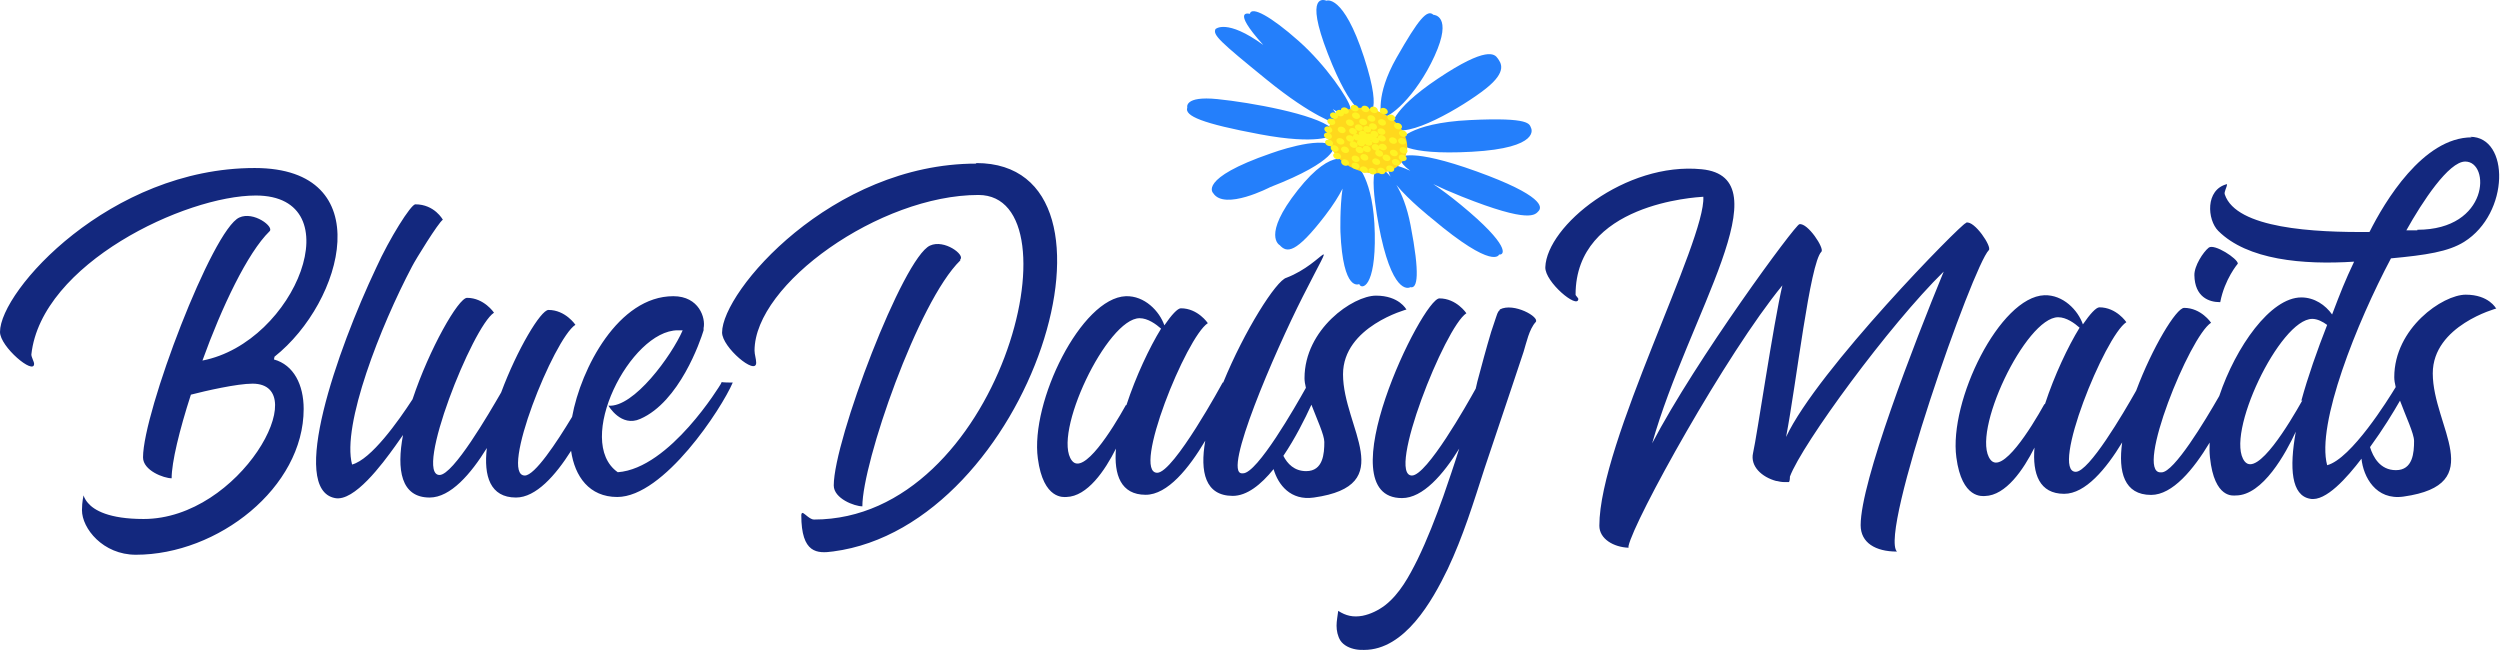
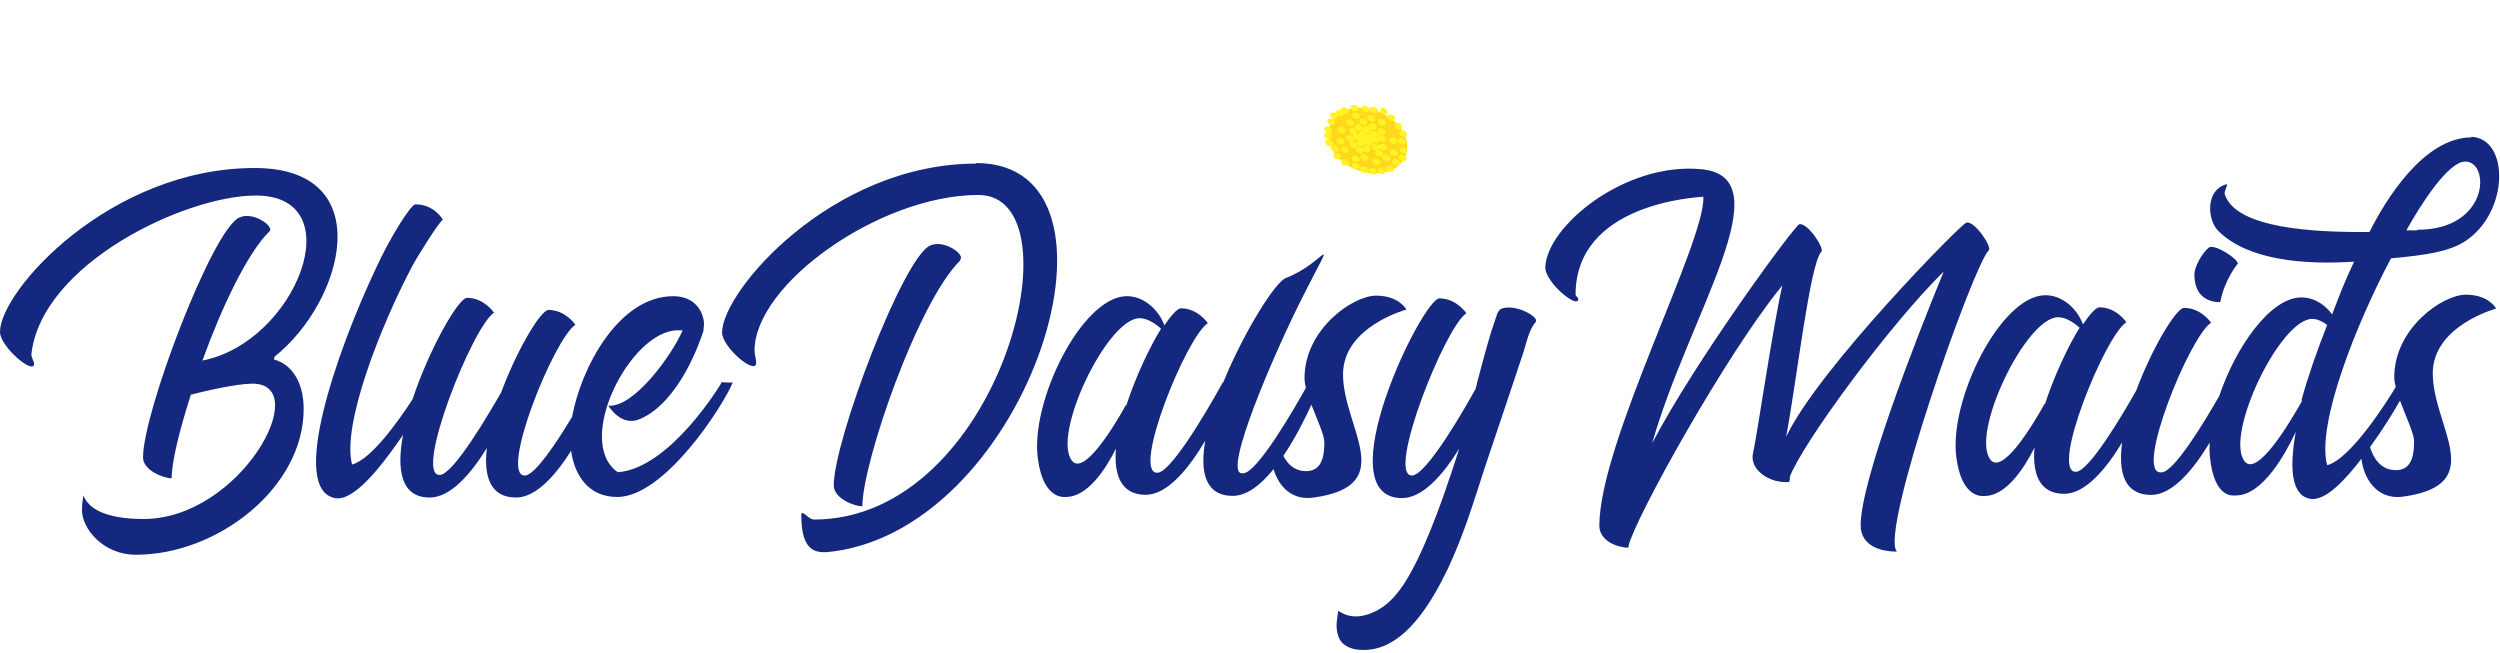
<svg xmlns="http://www.w3.org/2000/svg" width="100%" height="100%" viewBox="0 0 601 157" version="1.1" xml:space="preserve" style="fill-rule:evenodd;clip-rule:evenodd;stroke-linejoin:round;stroke-miterlimit:2;">
  <g transform="matrix(1,0,0,1,-0.544,-0.243)">
-     <path d="M320.739,32.828C320.739,32.828 317.401,35.138 303.48,32.535C289.558,29.932 285.231,28.114 285.966,26.101C285.966,26.101 285.111,23.249 293.196,24.066C301.283,24.883 316.726,27.689 320.602,31.016C320.602,31.016 322.069,32.193 320.739,32.828ZM321.192,35.352C321.192,35.352 322.425,38.809 305.909,45.226C305.909,45.226 294.937,50.947 292.203,46.683C292.203,46.683 288.375,43.222 306.078,37.108C306.078,37.108 317.733,32.797 321.192,35.352ZM324.995,39.149C324.995,39.149 325.098,39.51 325.038,40.273C325.458,39.806 325.953,39.584 326.539,39.705C326.539,39.705 330.789,43.1 331.042,56.351C331.294,69.602 327.779,69.932 327.297,68.523C327.297,68.523 323.408,70.698 322.785,56.003C322.785,56.003 322.612,50.266 323.291,45.593C322.394,47.364 321.055,49.53 319.061,52.123C312.028,61.271 309.907,61.066 308.199,59.185C308.199,59.185 303.819,56.966 312.535,45.941C321.251,34.917 324.995,39.149 324.995,39.149ZM332.167,40.418C332.167,40.418 333.358,40.912 334.849,42.72C334.148,41.449 334.032,40.41 334.957,39.885C334.957,39.885 336.352,39.788 339.566,41.296C336.563,39.082 337.214,38.077 337.214,38.077C337.214,38.077 339.492,35.665 355.542,41.458C371.593,47.252 371.275,50.035 370.446,50.94C369.616,51.844 368.497,54.09 351.942,47.491C349.183,46.392 346.937,45.397 345.105,44.503C347.006,45.776 349.201,47.399 351.719,49.47C363.769,59.384 362.251,61.63 360.928,61.426C360.928,61.426 359.77,65.417 344.733,52.747C344.733,52.747 339.263,48.419 336.241,44.713C337.501,46.823 338.782,49.911 339.644,54.384C341.92,66.196 341.333,69.717 339.597,69.279C339.597,69.279 335.786,71.789 332.543,57.158C332.543,57.158 328.786,40.111 332.167,40.418ZM336.701,34.286C336.701,34.286 339.027,29.828 353.862,29.111C368.696,28.394 368.171,30.105 368.626,31.045C368.626,31.045 371.077,35.812 354.375,36.727C337.672,37.642 336.701,34.286 336.701,34.286ZM335.044,30.895C335.044,30.895 334.469,27.003 346.224,19.136C357.979,11.27 359.863,13.218 360.581,14.259C361.299,15.3 363.046,17.349 357.713,21.568C352.38,25.787 338.482,34.053 335.044,30.895ZM332.695,28.308C332.695,28.308 331.003,23.374 336.289,14.09C341.575,4.804 343.653,2.392 345.135,3.803C345.135,3.803 349.898,3.877 345.414,13.7C340.93,23.523 334.197,29.115 332.695,28.308ZM328.887,27.531C328.887,27.531 325.522,27.996 319.76,13.16C313.998,-1.676 318.987,0.243 319.425,0.412C319.425,0.412 323.452,-1.327 328.445,13.978C333.437,29.282 328.887,27.531 328.887,27.531ZM301.004,3.572C301.004,3.572 296.274,2.199 304.228,11.048C295.428,4.649 292.758,7.225 292.758,7.225C292.044,8.633 293.763,10.212 304.998,19.353C316.233,28.494 321.792,29.944 321.792,29.944C322.831,30.173 322.326,29.098 322.326,29.098C322.413,28.53 321.84,27.571 320.954,26.471C325.122,29.155 325.443,27.3 325.148,26.016C324.685,24.003 319.418,16.011 312.707,10.063C305.995,4.116 301.402,1.66 301.004,3.572Z" style="fill:rgb(36,127,251);" />
    <path d="M320.117,30.506C321.536,26.618 326.799,25.05 331.873,27.001C336.946,28.954 339.908,33.687 338.489,37.575C337.069,41.462 331.806,43.031 326.733,41.079C321.66,39.126 318.698,34.393 320.117,30.506Z" style="fill:rgb(255,216,29);" />
    <path d="M328.516,34.36L328.538,34.393L328.537,34.359L328.516,34.36ZM325.608,27.7C325.75,27.311 326.276,27.154 326.784,27.349C327.291,27.545 327.588,28.018 327.445,28.407C327.303,28.796 326.777,28.953 326.269,28.758C325.762,28.563 325.465,28.089 325.608,27.7ZM329.309,28.36C329.451,27.971 329.978,27.814 330.486,28.009C330.992,28.204 331.289,28.678 331.147,29.067C331.005,29.455 330.479,29.612 329.971,29.418C329.463,29.222 329.167,28.748 329.309,28.36ZM332.94,37.826C333.082,37.436 333.608,37.279 334.116,37.475C334.624,37.67 334.92,38.143 334.778,38.533C334.636,38.921 334.109,39.078 333.602,38.883C333.094,38.688 332.798,38.214 332.94,37.826ZM322.165,31.117C322.307,30.728 322.832,30.571 323.34,30.766C323.848,30.962 324.144,31.435 324.003,31.824C323.861,32.213 323.334,32.37 322.826,32.175C322.318,31.979 322.023,31.506 322.165,31.117ZM324.141,29.392C324.283,29.003 324.81,28.846 325.318,29.042C325.825,29.237 326.121,29.71 325.979,30.099C325.837,30.488 325.311,30.645 324.803,30.45C324.296,30.255 323.999,29.781 324.141,29.392ZM331.86,29.303C332.002,28.914 332.528,28.757 333.035,28.952C333.543,29.147 333.84,29.621 333.698,30.01C333.556,30.399 333.029,30.556 332.521,30.361C332.014,30.165 331.718,29.692 331.86,29.303ZM334.502,33.684C334.644,33.295 335.17,33.138 335.677,33.334C336.185,33.529 336.482,34.002 336.34,34.392C336.198,34.78 335.671,34.937 335.163,34.742C334.656,34.547 334.36,34.073 334.502,33.684ZM334.709,36.67C334.851,36.281 335.377,36.124 335.885,36.32C336.392,36.515 336.689,36.989 336.547,37.378C336.405,37.766 335.879,37.924 335.371,37.728C334.863,37.533 334.567,37.059 334.709,36.67ZM325.516,38.066C325.658,37.677 326.185,37.52 326.692,37.716C327.199,37.911 327.496,38.384 327.354,38.773C327.212,39.162 326.686,39.319 326.178,39.124C325.67,38.929 325.374,38.455 325.516,38.066ZM322.964,35.899C323.106,35.51 323.632,35.353 324.14,35.548C324.647,35.743 324.944,36.217 324.802,36.606C324.66,36.995 324.133,37.152 323.626,36.956C323.118,36.761 322.822,36.288 322.964,35.899ZM321.859,33.867C322.001,33.479 322.527,33.322 323.035,33.517C323.542,33.712 323.839,34.186 323.697,34.574C323.555,34.964 323.028,35.121 322.52,34.925C322.013,34.73 321.717,34.256 321.859,33.867ZM318.854,32.556C318.961,32.264 319.284,32.102 319.653,32.123L319.611,32.108C319.104,31.913 318.808,31.439 318.949,31.05C319.092,30.661 319.618,30.504 320.125,30.7C320.633,30.895 320.93,31.369 320.787,31.757C320.681,32.049 320.357,32.211 319.988,32.19L320.03,32.205C320.537,32.4 320.834,32.874 320.692,33.263C320.55,33.652 320.024,33.809 319.516,33.614C319.008,33.418 318.712,32.945 318.854,32.556ZM319.673,29.158C319.815,28.769 320.342,28.612 320.849,28.808C321.357,29.002 321.653,29.476 321.511,29.866C321.369,30.254 320.842,30.411 320.335,30.216C319.827,30.021 319.531,29.547 319.673,29.158ZM321.754,27.079C321.892,26.7 322.396,26.541 322.892,26.715C322.888,26.636 322.9,26.558 322.927,26.483C323.069,26.094 323.595,25.937 324.103,26.133C324.611,26.328 324.907,26.801 324.765,27.191C324.627,27.569 324.122,27.728 323.626,27.555C323.63,27.634 323.62,27.711 323.592,27.787C323.45,28.175 322.923,28.332 322.416,28.137C322.326,28.102 322.242,28.058 322.167,28.009C322.205,28.14 322.205,28.274 322.159,28.4C322.017,28.789 321.49,28.946 320.983,28.75C320.475,28.555 320.179,28.081 320.321,27.692C320.463,27.304 320.989,27.147 321.496,27.342C321.587,27.376 321.67,27.42 321.746,27.47C321.708,27.339 321.708,27.205 321.754,27.079ZM325.284,25.885C325.426,25.496 325.952,25.339 326.46,25.534C326.968,25.73 327.264,26.203 327.122,26.592C326.98,26.981 326.453,27.138 325.946,26.943C325.439,26.747 325.142,26.274 325.284,25.885ZM327.847,26.076C327.989,25.688 328.516,25.531 329.023,25.726C329.531,25.921 329.827,26.395 329.685,26.783C329.543,27.173 329.017,27.33 328.509,27.134C328.001,26.939 327.705,26.465 327.847,26.076ZM329.913,26.297C330.054,25.908 330.581,25.751 331.089,25.946C331.596,26.142 331.892,26.615 331.751,27.004C331.609,27.393 331.082,27.55 330.575,27.355C330.067,27.159 329.77,26.686 329.913,26.297ZM332.296,26.603C332.438,26.214 332.965,26.057 333.472,26.252C333.98,26.448 334.276,26.922 334.134,27.31C333.992,27.699 333.465,27.856 332.958,27.661C332.451,27.465 332.154,26.992 332.296,26.603ZM334.103,28.216C334.245,27.827 334.771,27.67 335.278,27.865C335.786,28.06 336.083,28.534 335.941,28.923C335.799,29.312 335.272,29.469 334.765,29.273C334.257,29.078 333.961,28.604 334.103,28.216ZM335.719,30.214C335.861,29.825 336.387,29.668 336.895,29.863C337.402,30.059 337.699,30.532 337.557,30.921C337.415,31.31 336.888,31.467 336.381,31.272C335.873,31.076 335.577,30.603 335.719,30.214ZM336.91,32.01C337.052,31.622 337.578,31.465 338.085,31.66C338.593,31.855 338.89,32.329 338.748,32.718C338.606,33.107 338.079,33.264 337.571,33.068C337.063,32.873 336.768,32.399 336.91,32.01ZM336.691,33.839C336.833,33.449 337.36,33.292 337.867,33.488C338.374,33.683 338.671,34.156 338.529,34.546C338.387,34.934 337.86,35.091 337.353,34.897C336.845,34.701 336.549,34.227 336.691,33.839ZM337.037,36.036C337.179,35.647 337.705,35.49 338.213,35.686C338.72,35.881 339.017,36.355 338.875,36.744C338.732,37.132 338.206,37.289 337.698,37.094C337.19,36.899 336.895,36.425 337.037,36.036ZM336.831,37.831C336.973,37.442 337.499,37.285 338.007,37.481C338.514,37.675 338.811,38.149 338.669,38.538C338.527,38.927 338,39.084 337.492,38.889C336.985,38.694 336.689,38.22 336.831,37.831ZM335.198,38.885C335.34,38.497 335.867,38.339 336.374,38.534C336.881,38.73 337.178,39.203 337.036,39.592C336.894,39.981 336.367,40.138 335.86,39.943C335.352,39.747 335.056,39.274 335.198,38.885ZM333.831,40.443C333.973,40.054 334.5,39.897 335.008,40.092C335.515,40.287 335.811,40.761 335.669,41.149C335.527,41.539 335.001,41.696 334.493,41.5C333.986,41.305 333.689,40.832 333.831,40.443ZM331.711,40.98C331.853,40.591 332.379,40.434 332.887,40.63C333.395,40.825 333.69,41.299 333.548,41.688C333.407,42.076 332.881,42.233 332.373,42.038C331.865,41.843 331.569,41.369 331.711,40.98ZM329.555,41.048C329.697,40.659 330.224,40.502 330.732,40.697C331.239,40.893 331.535,41.366 331.393,41.755C331.251,42.144 330.725,42.301 330.218,42.106C329.71,41.91 329.413,41.437 329.555,41.048ZM327.51,40.669C327.652,40.28 328.179,40.123 328.686,40.318C329.194,40.514 329.49,40.987 329.348,41.376C329.206,41.765 328.68,41.922 328.172,41.727C327.665,41.531 327.368,41.058 327.51,40.669ZM325.49,39.777C325.632,39.388 326.159,39.231 326.667,39.427C327.174,39.622 327.47,40.095 327.328,40.484C327.186,40.873 326.659,41.03 326.152,40.835C325.645,40.639 325.348,40.166 325.49,39.777ZM322.988,38.963C323.13,38.573 323.656,38.417 324.164,38.612C324.672,38.807 324.968,39.281 324.826,39.67C324.684,40.058 324.158,40.215 323.65,40.02C323.142,39.825 322.846,39.351 322.988,38.963ZM321.072,37.388C321.214,37 321.741,36.843 322.248,37.038C322.756,37.233 323.052,37.707 322.91,38.096C322.768,38.485 322.241,38.642 321.735,38.446C321.227,38.251 320.93,37.778 321.072,37.388ZM320.48,35.593C320.622,35.204 321.149,35.047 321.656,35.242C322.164,35.438 322.46,35.912 322.318,36.3C322.176,36.689 321.65,36.846 321.142,36.651C320.635,36.456 320.338,35.982 320.48,35.593ZM319.13,34.232C319.272,33.844 319.799,33.687 320.306,33.882C320.814,34.077 321.11,34.551 320.968,34.94C320.826,35.329 320.3,35.486 319.793,35.29C319.285,35.095 318.988,34.622 319.13,34.232ZM327.328,29.204C327.47,28.816 327.997,28.659 328.505,28.854C329.012,29.049 329.308,29.523 329.166,29.911C329.024,30.301 328.497,30.457 327.99,30.262C327.483,30.067 327.186,29.593 327.328,29.204ZM329.702,30.29C329.844,29.901 330.371,29.744 330.878,29.94C331.385,30.135 331.682,30.608 331.54,30.997C331.398,31.386 330.871,31.543 330.364,31.348C330.269,31.311 330.181,31.265 330.103,31.211C330.164,31.365 330.174,31.526 330.12,31.675C329.978,32.063 329.451,32.22 328.944,32.025C328.436,31.83 328.14,31.356 328.282,30.967C328.424,30.578 328.95,30.421 329.458,30.617C329.553,30.653 329.64,30.7 329.719,30.753C329.657,30.6 329.648,30.439 329.702,30.29ZM331.721,31.526C331.863,31.137 332.39,30.98 332.897,31.175C333.405,31.371 333.701,31.844 333.559,32.233C333.417,32.622 332.89,32.779 332.383,32.583C331.876,32.388 331.579,31.914 331.721,31.526ZM331.809,33.128C331.951,32.739 332.478,32.582 332.986,32.777C333.494,32.972 333.789,33.446 333.647,33.835C333.505,34.224 332.98,34.381 332.472,34.186C332.292,34.117 332.14,34.013 332.023,33.89C332.06,34.02 332.06,34.153 332.014,34.277C331.873,34.666 331.346,34.823 330.839,34.628C330.636,34.55 330.467,34.428 330.346,34.284C330.447,34.465 330.476,34.665 330.41,34.845C330.268,35.234 329.741,35.391 329.233,35.196C328.983,35.099 328.784,34.935 328.664,34.746C328.671,34.833 328.66,34.919 328.63,35.002C328.488,35.391 327.962,35.548 327.455,35.352C326.947,35.157 326.65,34.684 326.792,34.294C326.831,34.19 326.896,34.101 326.983,34.033C326.828,34.04 326.66,34.014 326.494,33.951C326.32,33.883 326.17,33.783 326.055,33.665C326.056,33.739 326.045,33.812 326.02,33.883C325.96,34.045 325.834,34.167 325.67,34.24C325.84,34.224 326.026,34.249 326.209,34.319C326.717,34.514 327.014,34.988 326.872,35.377C326.73,35.766 326.203,35.923 325.695,35.728C325.188,35.532 324.892,35.058 325.034,34.67C325.093,34.507 325.22,34.385 325.384,34.312C325.215,34.328 325.028,34.304 324.844,34.233C324.336,34.038 324.04,33.564 324.182,33.176C324.324,32.786 324.85,32.63 325.358,32.825C325.532,32.892 325.682,32.992 325.797,33.11C325.795,33.036 325.806,32.963 325.832,32.893C325.882,32.757 325.978,32.65 326.103,32.576C325.931,32.595 325.74,32.57 325.552,32.498C325.045,32.303 324.748,31.829 324.89,31.441C325.032,31.052 325.559,30.895 326.066,31.09C326.574,31.285 326.87,31.759 326.728,32.148C326.678,32.283 326.583,32.39 326.458,32.464C326.63,32.446 326.82,32.47 327.009,32.542C327.129,32.589 327.237,32.651 327.331,32.724C327.207,32.531 327.167,32.312 327.239,32.115C327.381,31.726 327.908,31.569 328.415,31.764C328.76,31.897 329.007,32.158 329.086,32.433C329.315,32.329 329.619,32.323 329.916,32.437C329.955,32.452 329.993,32.469 330.029,32.487C329.993,32.358 329.994,32.226 330.039,32.102C330.181,31.713 330.707,31.556 331.215,31.752C331.722,31.947 332.019,32.42 331.877,32.809C331.798,33.025 331.603,33.168 331.357,33.221C331.534,33.29 331.685,33.392 331.8,33.514C331.764,33.385 331.764,33.252 331.809,33.128ZM332.064,35.233C332.206,34.845 332.733,34.688 333.24,34.883C333.748,35.078 334.044,35.552 333.902,35.941C333.76,36.33 333.234,36.486 332.726,36.291C332.507,36.207 332.326,36.07 332.205,35.91C332.199,35.948 332.189,35.986 332.176,36.022C332.127,36.154 332.036,36.259 331.915,36.333C332.057,36.332 332.207,36.359 332.356,36.416C332.864,36.611 333.16,37.085 333.018,37.474C332.876,37.863 332.349,38.02 331.842,37.825C331.335,37.629 331.038,37.156 331.18,36.767C331.228,36.636 331.32,36.53 331.44,36.457C331.298,36.457 331.148,36.43 331,36.373C330.492,36.177 330.196,35.704 330.338,35.315C330.48,34.926 331.006,34.769 331.514,34.964C331.734,35.049 331.913,35.185 332.035,35.344C332.042,35.307 332.051,35.27 332.064,35.233ZM330.458,38.745C330.6,38.356 331.127,38.199 331.634,38.395C332.141,38.59 332.438,39.063 332.296,39.452C332.154,39.841 331.627,39.998 331.12,39.803C330.612,39.608 330.316,39.134 330.458,38.745ZM327.617,37.709C327.759,37.321 328.285,37.164 328.793,37.359C329.301,37.554 329.597,38.028 329.455,38.417C329.313,38.806 328.786,38.963 328.279,38.767C327.771,38.572 327.475,38.098 327.617,37.709ZM326.464,35.947C326.606,35.558 327.132,35.401 327.64,35.596C327.866,35.683 328.05,35.826 328.173,35.992C328.158,35.892 328.167,35.792 328.202,35.697C328.344,35.309 328.871,35.152 329.378,35.347C329.885,35.542 330.182,36.016 330.04,36.405C329.898,36.793 329.371,36.95 328.864,36.755C328.637,36.668 328.453,36.526 328.331,36.36C328.345,36.46 328.336,36.559 328.302,36.654C328.16,37.042 327.633,37.199 327.126,37.005C326.618,36.809 326.322,36.335 326.464,35.947ZM326.306,30.57C326.448,30.181 326.975,30.024 327.482,30.22C327.99,30.415 328.286,30.889 328.144,31.278C328.002,31.667 327.475,31.823 326.968,31.628C326.461,31.433 326.164,30.959 326.306,30.57ZM330.695,33.158C330.659,33.144 330.623,33.129 330.589,33.111C330.596,33.135 330.6,33.159 330.604,33.183C330.634,33.173 330.664,33.165 330.695,33.158ZM330.241,34.132C330.196,34.051 330.165,33.967 330.15,33.882C330.103,33.898 330.052,33.91 330,33.918C330.093,33.98 330.174,34.053 330.241,34.132Z" style="fill:rgb(255,243,35);" />
    <path d="M600.591,74.389C600.591,74.389 598.872,71.083 593.317,71.083C587.763,71.083 576.125,79.15 576.125,90.92C576.125,91.616 576.255,92.424 576.47,93.3C574.695,96.237 565.802,110.537 559.991,112.079C557.346,102.161 567.132,77.827 575.332,62.354C583.795,61.561 589.085,60.767 592.921,58.387C603.897,51.51 603.897,33.127 594.375,33.127L594.772,33.26C583.002,33.26 573.744,48.865 570.174,56.007C556.949,56.139 538.17,55.213 535.393,47.013C535.129,46.352 535.922,45.295 535.922,44.501C530.632,45.824 531.161,53.097 533.806,55.742C540.815,62.751 554.172,63.941 566.471,63.147C564.223,67.909 563.297,70.289 561.181,75.844C559.594,73.595 556.949,71.744 553.775,71.744C546.375,71.744 538.027,83.612 534.054,95.441C530.572,101.521 523.17,113.798 520.185,113.798L519.92,113.798C513.704,113.798 526.929,81.133 532.087,77.827C532.087,77.827 529.706,74.257 525.607,74.257C523.714,74.257 517.935,83.839 514.079,94.155C510.973,99.653 502.743,113.666 499.554,113.666C493.338,113.666 506.563,81.001 511.72,77.695C511.72,77.695 509.34,74.124 505.24,74.124C504.447,74.124 502.992,75.711 501.273,78.224C500.083,74.786 496.512,71.083 492.016,71.215C481.304,71.612 469.004,96.606 470.856,110.228C472.178,120.279 477.204,119.485 477.733,119.485C482.758,119.353 486.99,113.137 489.635,107.848C489.106,114.195 490.825,118.956 496.776,118.956C501.878,118.956 506.862,112.956 510.711,106.601C509.727,113.737 511.207,119.221 517.672,119.221C522.835,119.221 527.877,113.074 531.745,106.635C531.681,107.895 531.702,109.101 531.822,110.228C532.88,120.279 537.509,119.353 538.038,119.353C544.518,119.353 550.072,109.17 552.453,104.012C550.866,112.873 551.395,119.353 555.891,120.146C559.653,120.899 564.812,115.014 568.245,110.511C568.677,114.836 571.674,120.592 578.373,119.617C599.004,116.708 585.382,102.822 585.382,89.994C585.382,78.489 600.723,74.389 600.723,74.389L600.591,74.389ZM231.396,62.587C232.585,61.529 227.561,57.694 224.122,59.281C217.642,62.19 200.978,106.096 200.978,116.941C200.978,120.115 206.004,121.966 207.855,121.966C207.855,111.519 221.212,72.77 231.396,62.851L231.396,62.587ZM173.788,92.607C173.788,92.607 161.621,112.841 149.058,113.767C138.478,106.361 152.099,79.647 163.473,79.647L164.663,79.647C162.018,85.73 152.893,98.294 146.809,97.765C146.809,97.765 149.851,103.054 154.48,100.939C163.869,96.839 168.894,82.292 169.688,79.647L169.688,79.118C170.217,76.738 168.63,71.448 162.415,71.448C149.209,71.448 140.188,88.809 138.076,100.458C134.303,106.712 129.094,114.56 126.708,114.56C120.492,114.56 133.717,81.63 138.874,78.325C138.874,78.325 136.494,74.754 132.395,74.754C130.543,74.754 124.856,84.275 121.021,94.591C118.112,99.616 109.515,114.428 106.21,114.428C99.994,114.428 114.145,78.722 119.302,75.415C119.302,75.415 116.921,71.844 112.822,71.844C110.75,71.844 103.75,84.104 99.719,96.231C96.316,101.476 89.783,110.694 85.182,111.916C82.669,102.393 92.059,78.589 99.597,64.307C100.39,62.719 105.945,53.726 107.002,53.065C107.002,53.065 105.019,49.363 100.39,49.363C99.332,49.363 94.175,57.562 91.001,64.571C81.479,84.672 69.973,117.866 81.082,119.982C85.711,120.908 92.455,111.783 95.497,107.551C96.172,106.625 96.816,105.708 97.43,104.811C95.853,113.179 96.928,119.85 103.829,119.85C108.854,119.85 113.748,114.163 117.583,107.948C116.789,114.692 118.376,119.85 124.592,119.85C129.392,119.85 134.089,114.537 137.833,108.614C138.709,114.795 142.222,119.718 148.925,119.718C160.166,119.718 174.052,98.426 176.697,92.21C174.052,92.21 174.052,92.078 174.052,92.078L173.788,92.607ZM66.535,85.995C83.198,72.77 91.795,40.634 61.774,40.634C26.993,40.634 0.544,70.125 0.544,80.044C0.544,83.614 8.743,90.491 8.743,87.714C8.743,87.185 8.082,86.127 8.082,85.465C10.462,63.645 45.111,47.246 62.039,47.246C85.447,47.246 71.693,82.557 49.211,86.92C53.84,74.092 60.055,61 65.345,55.842C66.535,54.784 61.51,50.949 58.071,52.537C51.592,55.445 34.928,99.352 34.928,110.196C34.928,113.37 39.953,115.222 41.805,115.222C41.805,111.387 43.656,103.716 46.433,95.12C50.004,94.194 57.542,92.475 61.245,92.475C76.057,92.475 58.336,125.008 35.06,125.008C26.729,125.008 23.158,122.892 21.703,121.172C20.778,120.115 20.645,119.321 20.645,119.321C20.645,119.321 20.249,120.776 20.249,122.892C20.249,127.256 25.274,133.604 33.209,133.604C52.914,133.604 73.545,117.469 73.545,98.558C73.545,92.739 71.164,87.978 66.403,86.656L66.535,85.995ZM360.998,74.886C360.601,75.151 360.336,76.076 360.204,76.473C359.808,77.663 359.411,78.854 359.014,80.044C357.824,84.011 356.766,87.978 355.708,91.946C355.576,92.607 355.444,93.136 355.311,93.665C353.195,97.501 343.541,114.56 339.971,114.56C333.755,114.56 347.905,78.854 353.063,75.547C353.063,75.547 350.683,71.977 346.583,71.977C342.483,71.977 319.076,119.982 337.59,119.982C342.615,119.982 347.509,114.296 351.344,108.08C350.153,111.916 348.831,115.751 347.509,119.586C345.657,124.743 343.674,129.901 341.293,134.794C339.309,138.761 337.061,142.993 333.49,145.771C331.903,146.961 330.052,147.886 328.068,148.283C325.82,148.68 324.101,148.283 322.25,147.093C322.117,148.283 321.853,149.473 321.853,150.663C321.853,151.854 322.117,153.176 322.779,154.234C323.572,155.425 325.027,156.086 326.481,156.351C327.142,156.483 327.804,156.483 328.465,156.483C338.251,156.483 344.864,144.713 348.567,137.042C352.27,129.239 354.783,121.04 357.427,112.841C360.204,104.51 361.262,101.468 364.039,93.136C364.965,90.359 365.891,87.582 366.817,84.804C367.478,82.689 368.139,79.383 369.726,77.663C370.784,76.473 364.436,72.902 361.13,74.622L360.998,74.886ZM338.616,74.622C338.616,74.622 336.897,71.315 331.342,71.315C325.788,71.315 314.15,79.383 314.15,91.152C314.15,91.834 314.274,92.623 314.482,93.477C311.996,97.937 302.789,114.031 299.371,114.031L299.106,114.031C294.369,114.031 307.022,84.796 313.701,71.609C322.465,54.309 319.058,63.494 309.816,67.01C307.345,67.648 299.688,79.775 294.601,92.204L294.477,92.21C294.477,92.21 282.707,113.899 278.74,113.899C272.524,113.899 285.749,81.234 290.907,77.928C290.907,77.928 288.526,74.357 284.426,74.357C283.633,74.357 282.178,75.944 280.459,78.457C279.269,75.018 275.698,71.315 271.202,71.448C260.49,71.844 248.19,96.839 250.042,110.461C251.365,120.511 256.39,119.718 256.919,119.718C261.944,119.586 266.176,113.37 268.821,108.08C268.292,114.428 270.011,119.189 275.963,119.189C281.24,119.189 286.391,112.768 290.29,106.176C288.966,113.757 290.301,119.413 296.858,119.453C300.301,119.475 303.691,116.747 306.714,113.018C307.82,116.821 310.83,120.66 316.398,119.85C337.029,116.941 323.407,103.054 323.407,90.227C323.407,78.722 338.748,74.622 338.748,74.622L338.616,74.622ZM315.809,97.535C317.183,101.13 318.911,104.82 318.911,106.493C318.911,109.27 318.647,113.502 314.547,113.502C311.686,113.502 310.024,111.718 309.066,109.828C311.868,105.686 314.22,101.009 315.809,97.535ZM271.202,97.633C267.896,103.583 261.019,114.56 258.242,110.989C253.349,104.774 266.705,76.738 274.508,76.738C276.492,76.738 278.476,78.193 279.666,79.25C276.888,83.747 273.582,90.756 271.334,97.633L271.202,97.633ZM235.231,39.576C200.449,39.576 174.132,70.257 174.132,80.176C174.132,83.747 182.331,90.624 182.331,87.449C182.331,86.524 181.935,85.465 181.935,84.54C181.935,68.538 212.087,47.114 235.759,47.114C260.49,47.114 240.917,125.14 196.218,125.14C195.292,125.14 194.102,123.818 193.573,123.553C193.44,123.553 193.176,123.553 193.176,124.082C193.176,133.34 197.011,133.34 200.846,132.81C248.323,126.595 275.302,39.444 235.231,39.444L235.231,39.576ZM473.104,53.89C472.178,53.89 437.454,89.157 429.917,105.292C432.429,92.199 435.634,63.533 438.409,60.755C439.203,59.962 435.104,53.745 433.12,54.143C432.194,54.143 408.301,86.579 397.721,106.813C406.45,75.999 429.512,42.902 409.625,40.93C391.292,39.112 372.427,54.541 372.038,64.46C371.899,68.03 379.854,74.643 379.973,72.13C379.985,71.866 379.312,71.336 379.312,71.072C379.312,49.119 408.343,47.673 410.022,47.542C410.683,57.99 385.027,106.657 385.027,126.627C385.027,129.8 388.466,131.784 392.036,131.916L392.036,131.519C393.359,125.304 415.54,85.247 429.029,68.849C426.86,78.11 422.92,105.036 421.982,109.127C421.243,112.35 424.097,114.945 427.536,115.871L427.668,115.871C428.197,116.004 428.858,116.135 429.52,116.135L430.578,116.135C430.71,116.135 430.842,115.607 430.842,114.813C433.752,107.01 454.722,78.356 467.814,65.528C460.541,83.249 447.845,116.047 447.845,126.494C447.845,130.726 451.415,132.842 456.573,132.842C452.209,128.478 474.824,64.206 478.659,60.371C479.452,59.577 475.22,53.229 473.236,53.758L473.104,53.89ZM492.016,97.4C488.71,103.351 481.833,114.327 479.055,110.756C474.162,104.541 487.519,76.505 495.322,76.505C497.305,76.505 499.289,77.96 500.479,79.017C497.702,83.514 494.396,90.523 492.148,97.4L492.016,97.4ZM534.29,72.877C535.347,67.322 538.521,63.619 538.521,63.619C538.521,62.429 532.835,58.727 531.513,59.784C530.19,60.842 528.035,64.149 528.074,66.397C528.166,71.687 531.645,72.877 534.157,72.877L534.29,72.877ZM577.504,96.559C578.91,100.377 580.886,104.471 580.886,106.26C580.886,109.038 580.621,113.269 576.522,113.269C572.704,113.269 571.022,110.092 570.298,107.726L570.306,107.715C573.419,103.444 575.898,99.371 577.504,96.559ZM554.04,96.474C550.998,101.896 543.196,114.989 540.154,111.154C535.261,104.938 548.617,76.901 556.421,76.901C557.61,76.901 558.933,77.562 559.991,78.356C557.61,84.439 555.362,90.788 553.775,96.606L554.04,96.474ZM581.679,55.609L579.035,55.609C582.87,48.733 589.218,39.079 593.185,39.079C599.268,39.079 599.004,55.477 581.679,55.477L581.679,55.609Z" style="fill:rgb(19,40,126);fill-rule:nonzero;" />
  </g>
</svg>